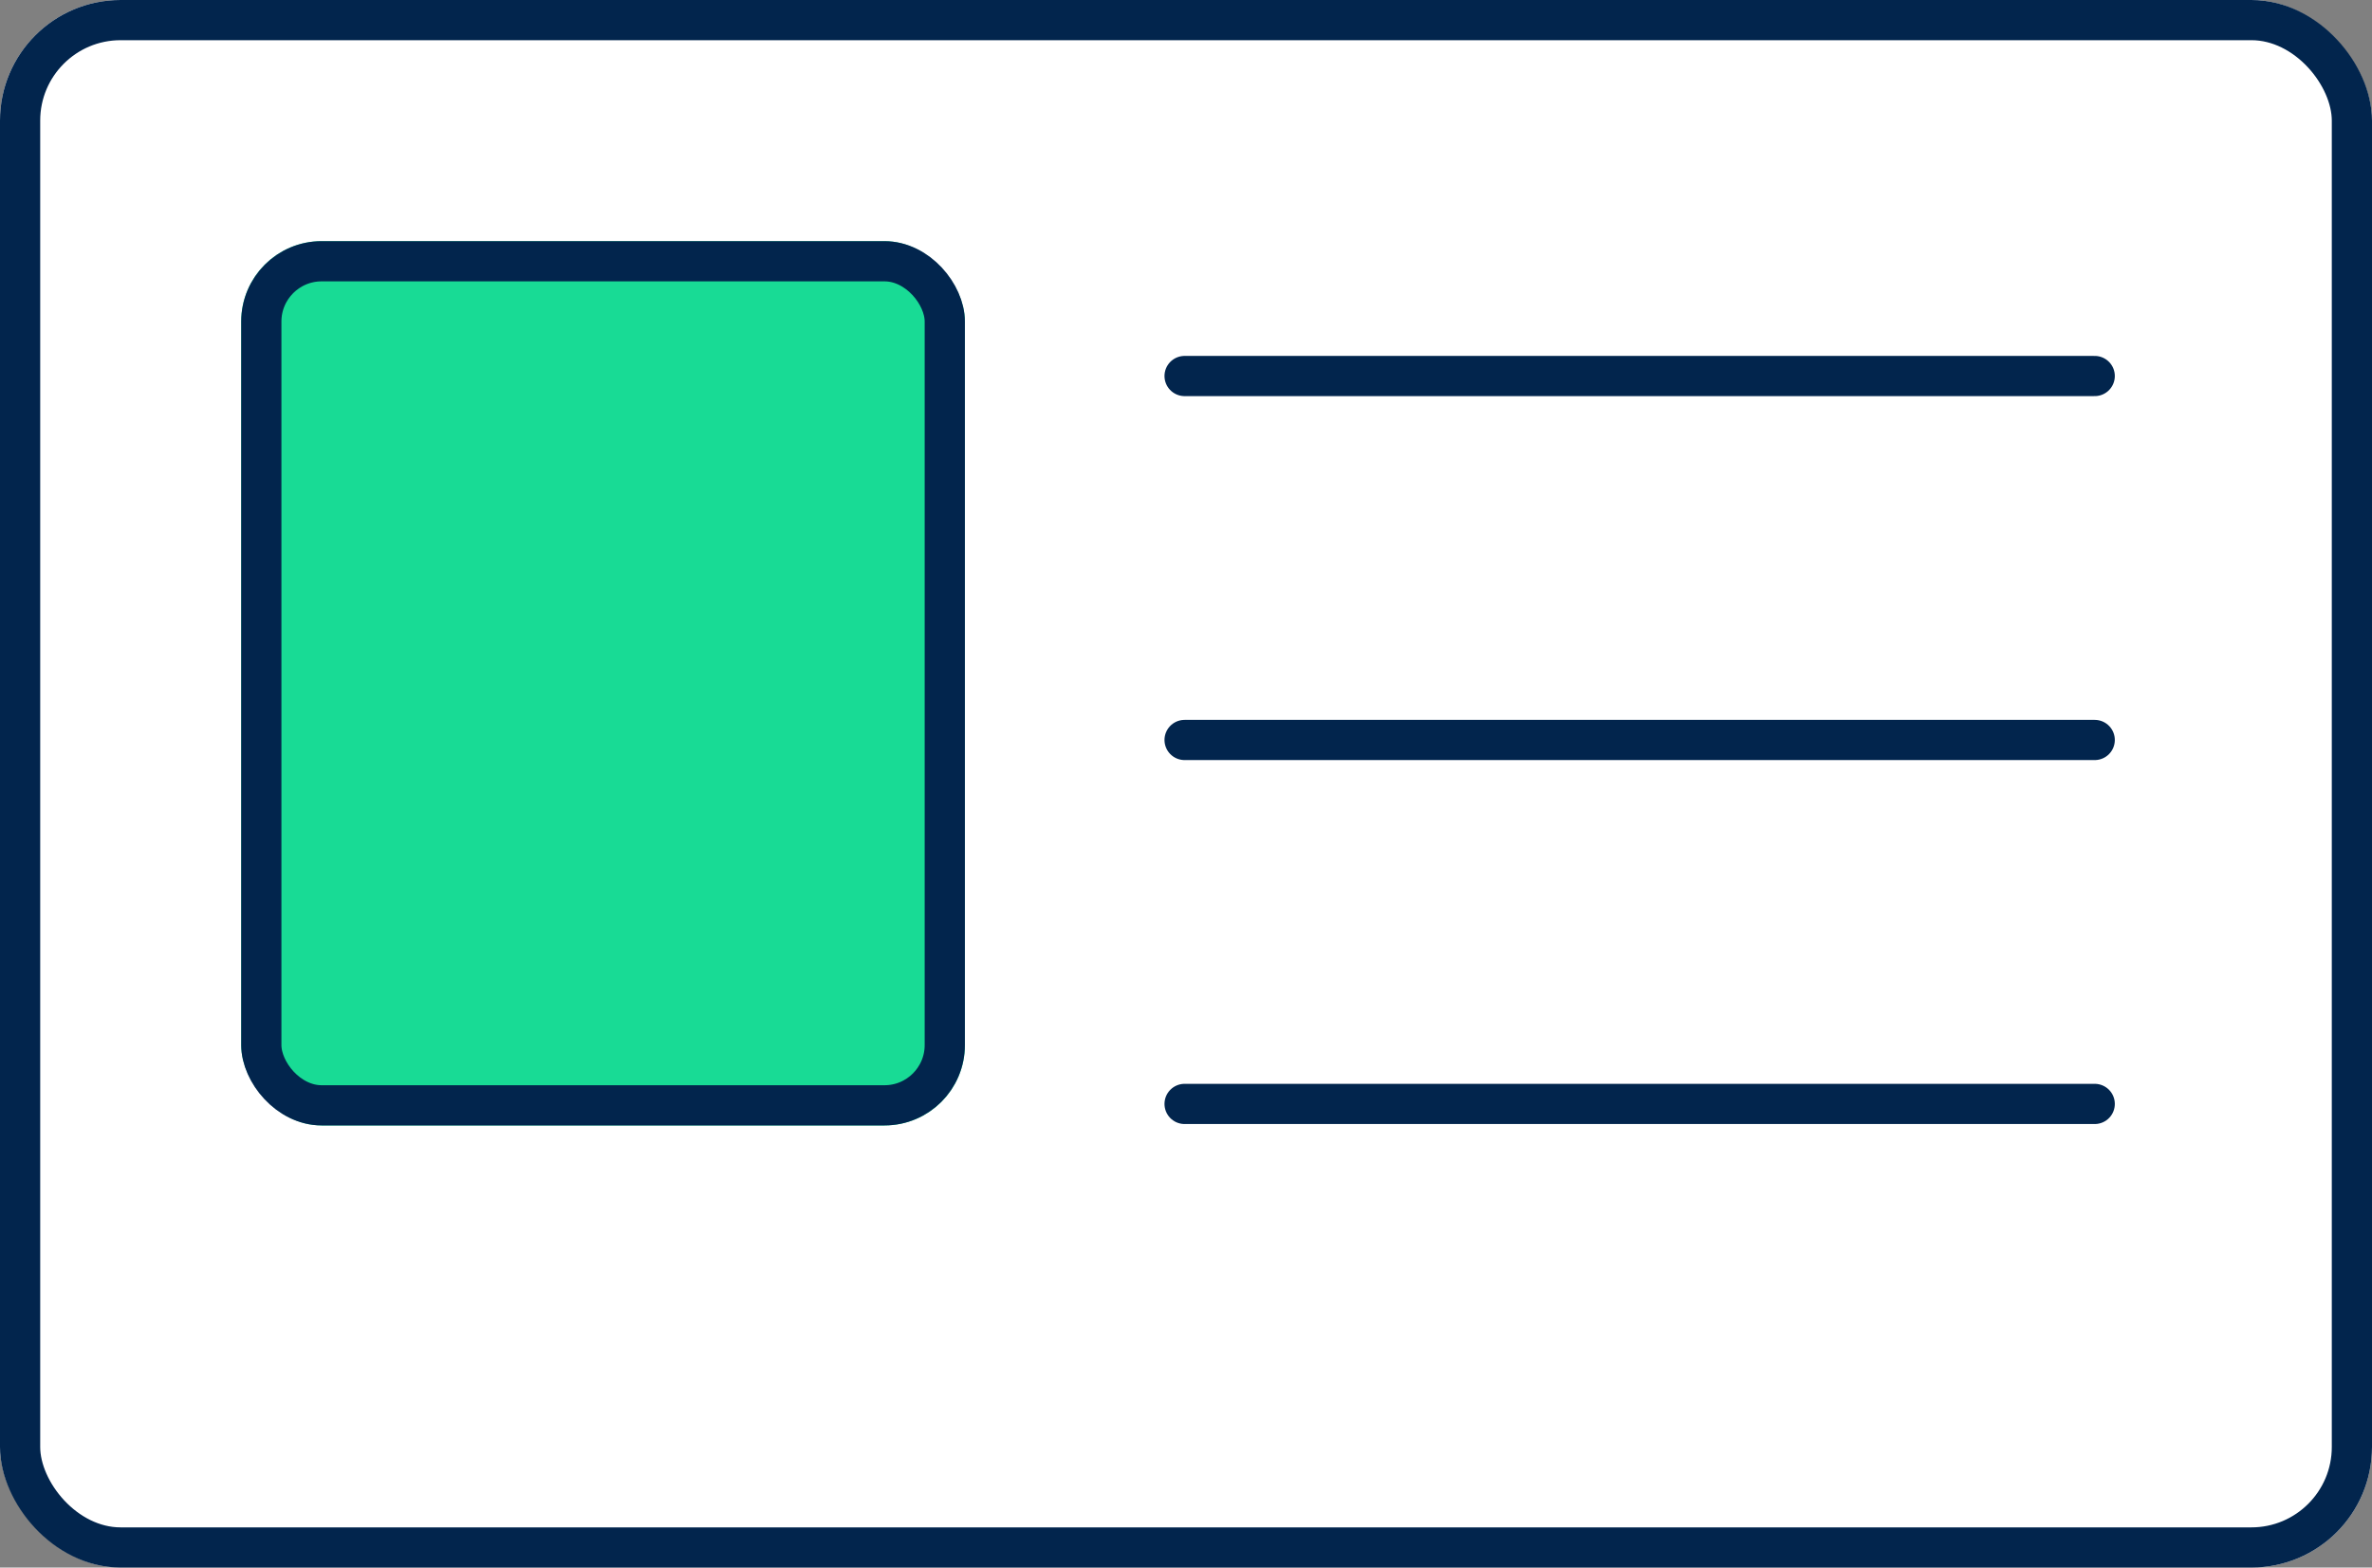
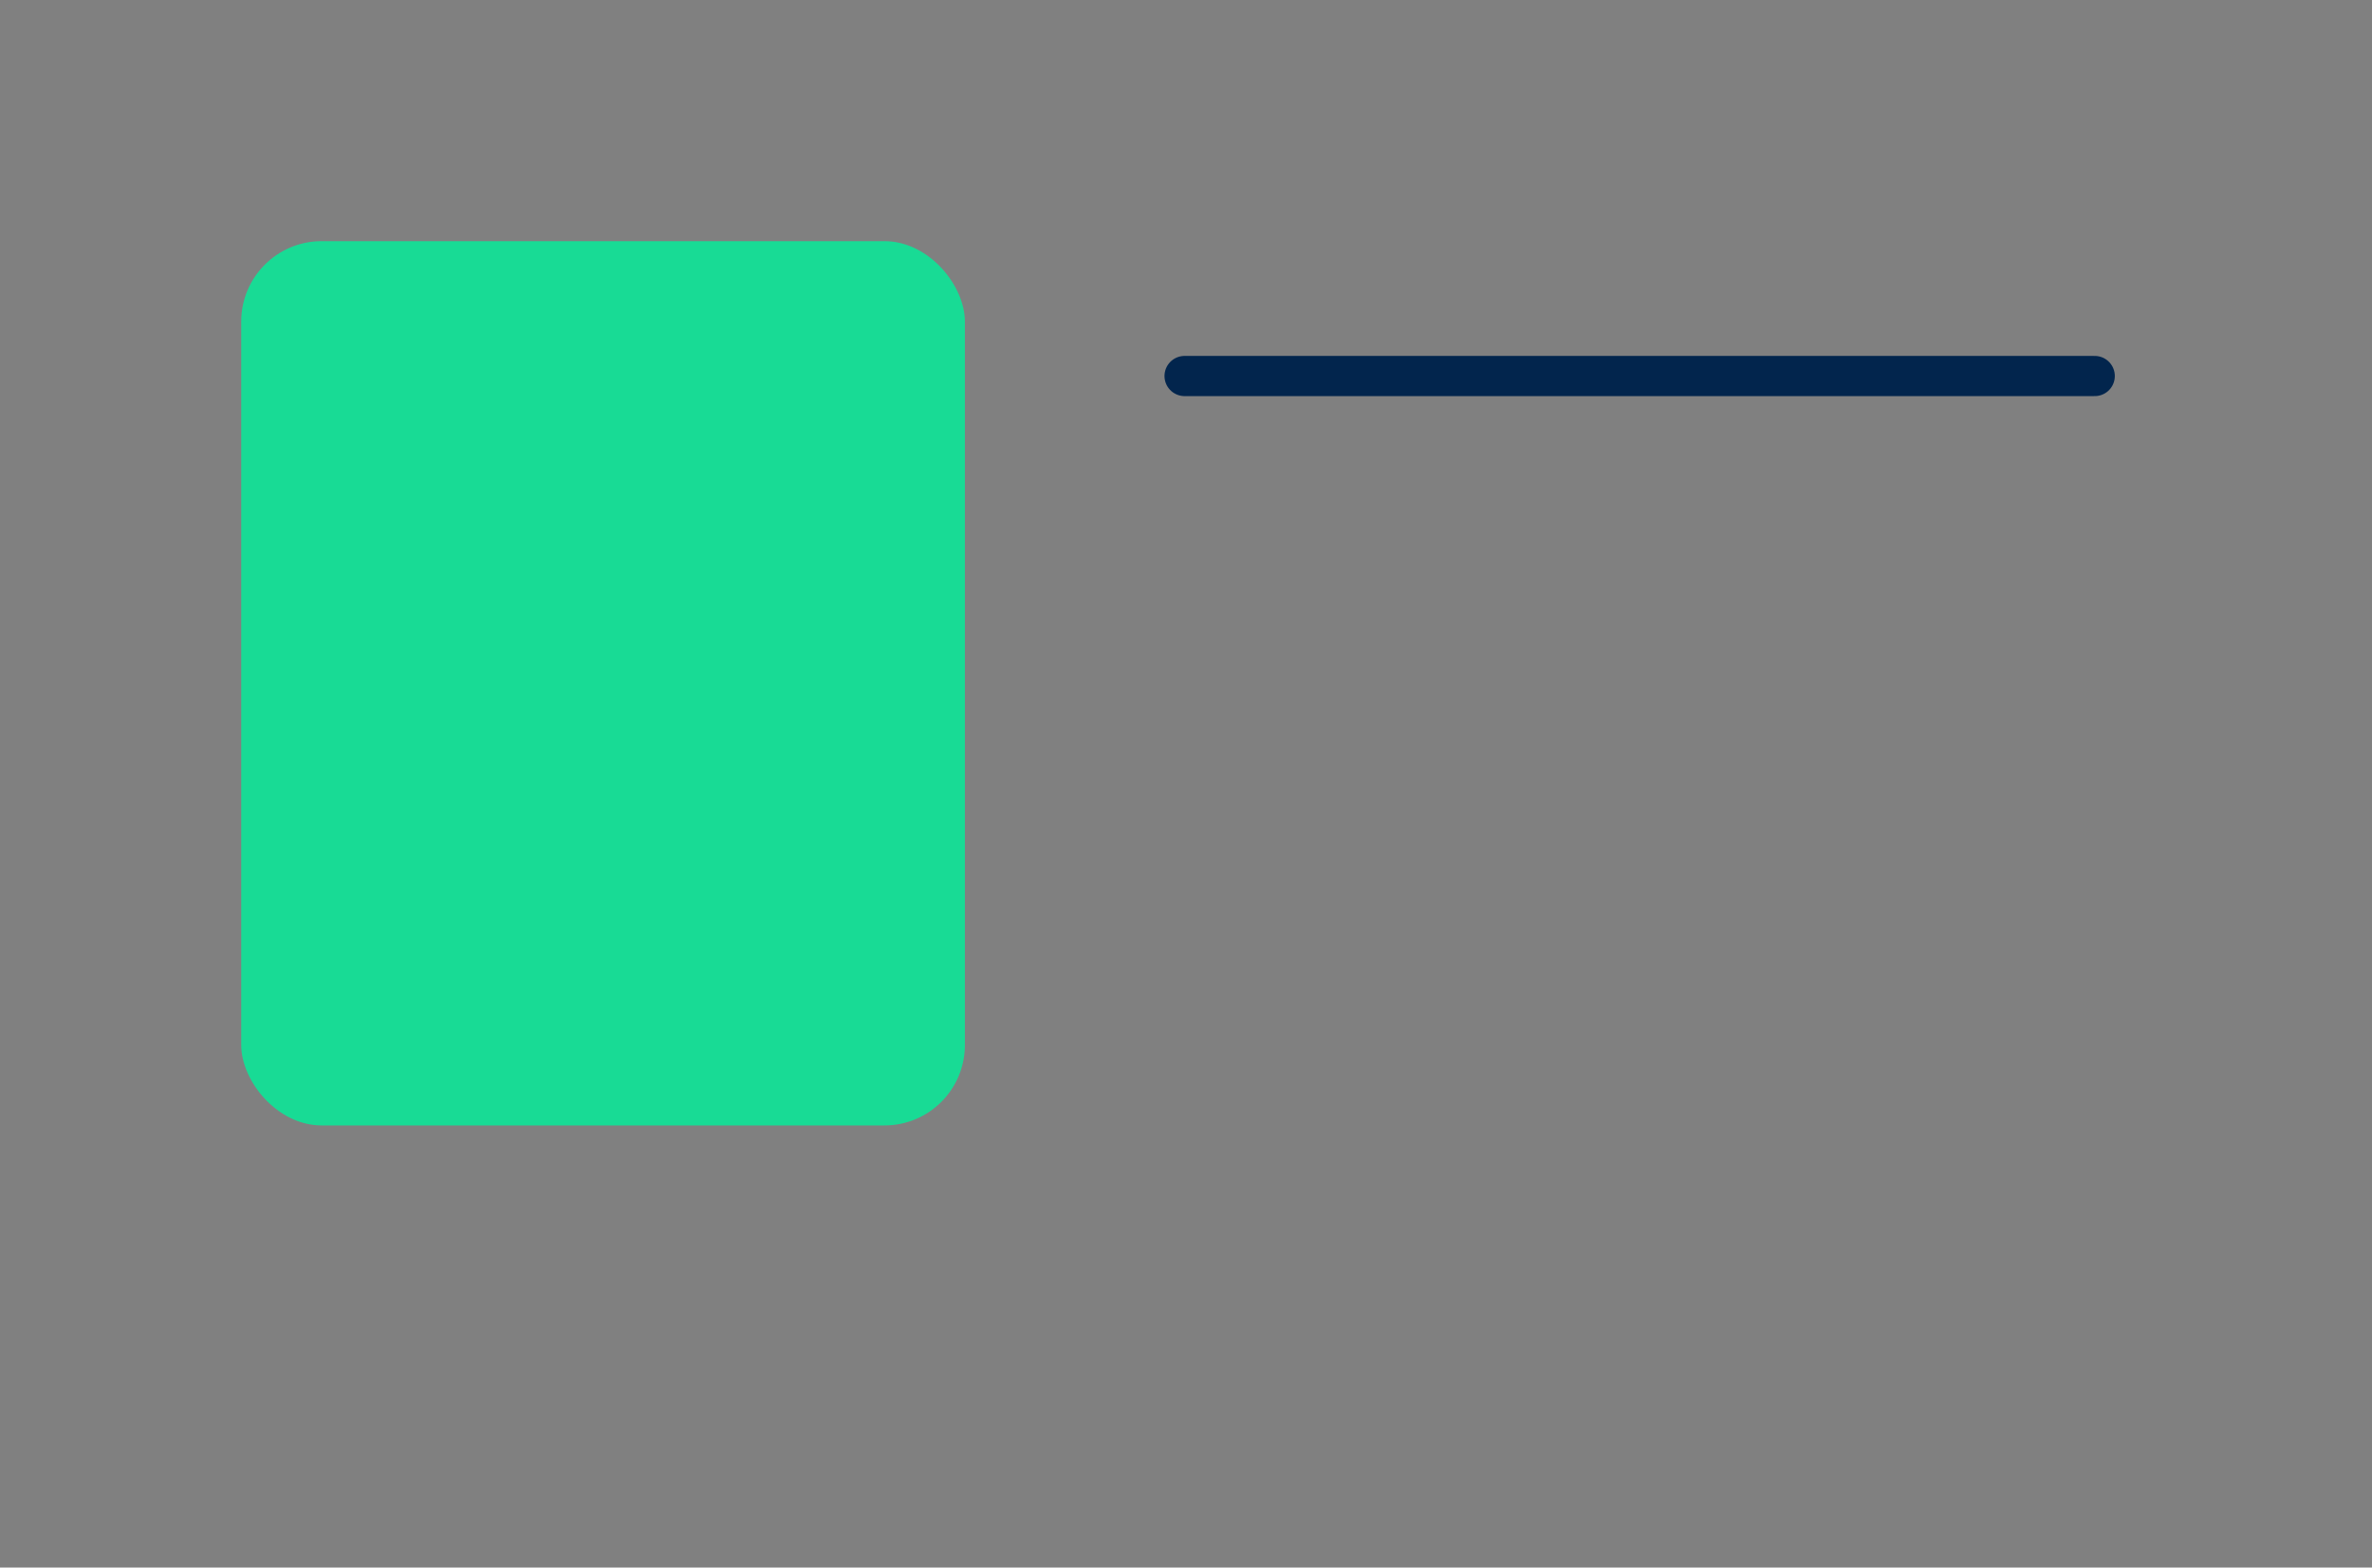
<svg xmlns="http://www.w3.org/2000/svg" width="59" height="39" viewBox="0 0 59 39">
  <rect x="0" y="0" width="59" height="39" fill="#808080" stroke="none" />
  <defs>
    <style>
      .cls-1 {
        fill: #fff;
      }

      .cls-1, .cls-2, .cls-3 {
        stroke: #02254d;
        stroke-linecap: round;
      }

      .cls-1, .cls-2 {
        stroke-linejoin: round;
      }

      .cls-2 {
        fill: #18db95;
      }

      .cls-3, .cls-5 {
        fill: none;
      }

      .cls-4 {
        stroke: none;
      }
    </style>
  </defs>
  <g id="Group_11125" data-name="Group 11125" transform="translate(0.036 -0.455)">
    <g id="Rectangle_14778" data-name="Rectangle 14778" class="cls-1" transform="translate(-0.036 0.455)">
-       <rect class="cls-4" width="59" height="39" rx="3" />
-       <rect class="cls-5" x="0.5" y="0.5" width="58" height="38" rx="2.5" />
-     </g>
+       </g>
    <g id="Rectangle_14779" data-name="Rectangle 14779" class="cls-2" transform="translate(5.964 6.455)">
      <rect class="cls-4" width="18" height="22" rx="2" />
-       <rect class="cls-5" x="0.5" y="0.5" width="17" height="21" rx="1.5" />
    </g>
    <line id="Line_2909" data-name="Line 2909" class="cls-3" x2="22.638" transform="translate(29.429 9.81)" />
-     <line id="Line_2910" data-name="Line 2910" class="cls-3" x2="22.638" transform="translate(29.429 27.92)" />
-     <line id="Line_2911" data-name="Line 2911" class="cls-3" x2="22.638" transform="translate(29.429 18.865)" />
  </g>
</svg>